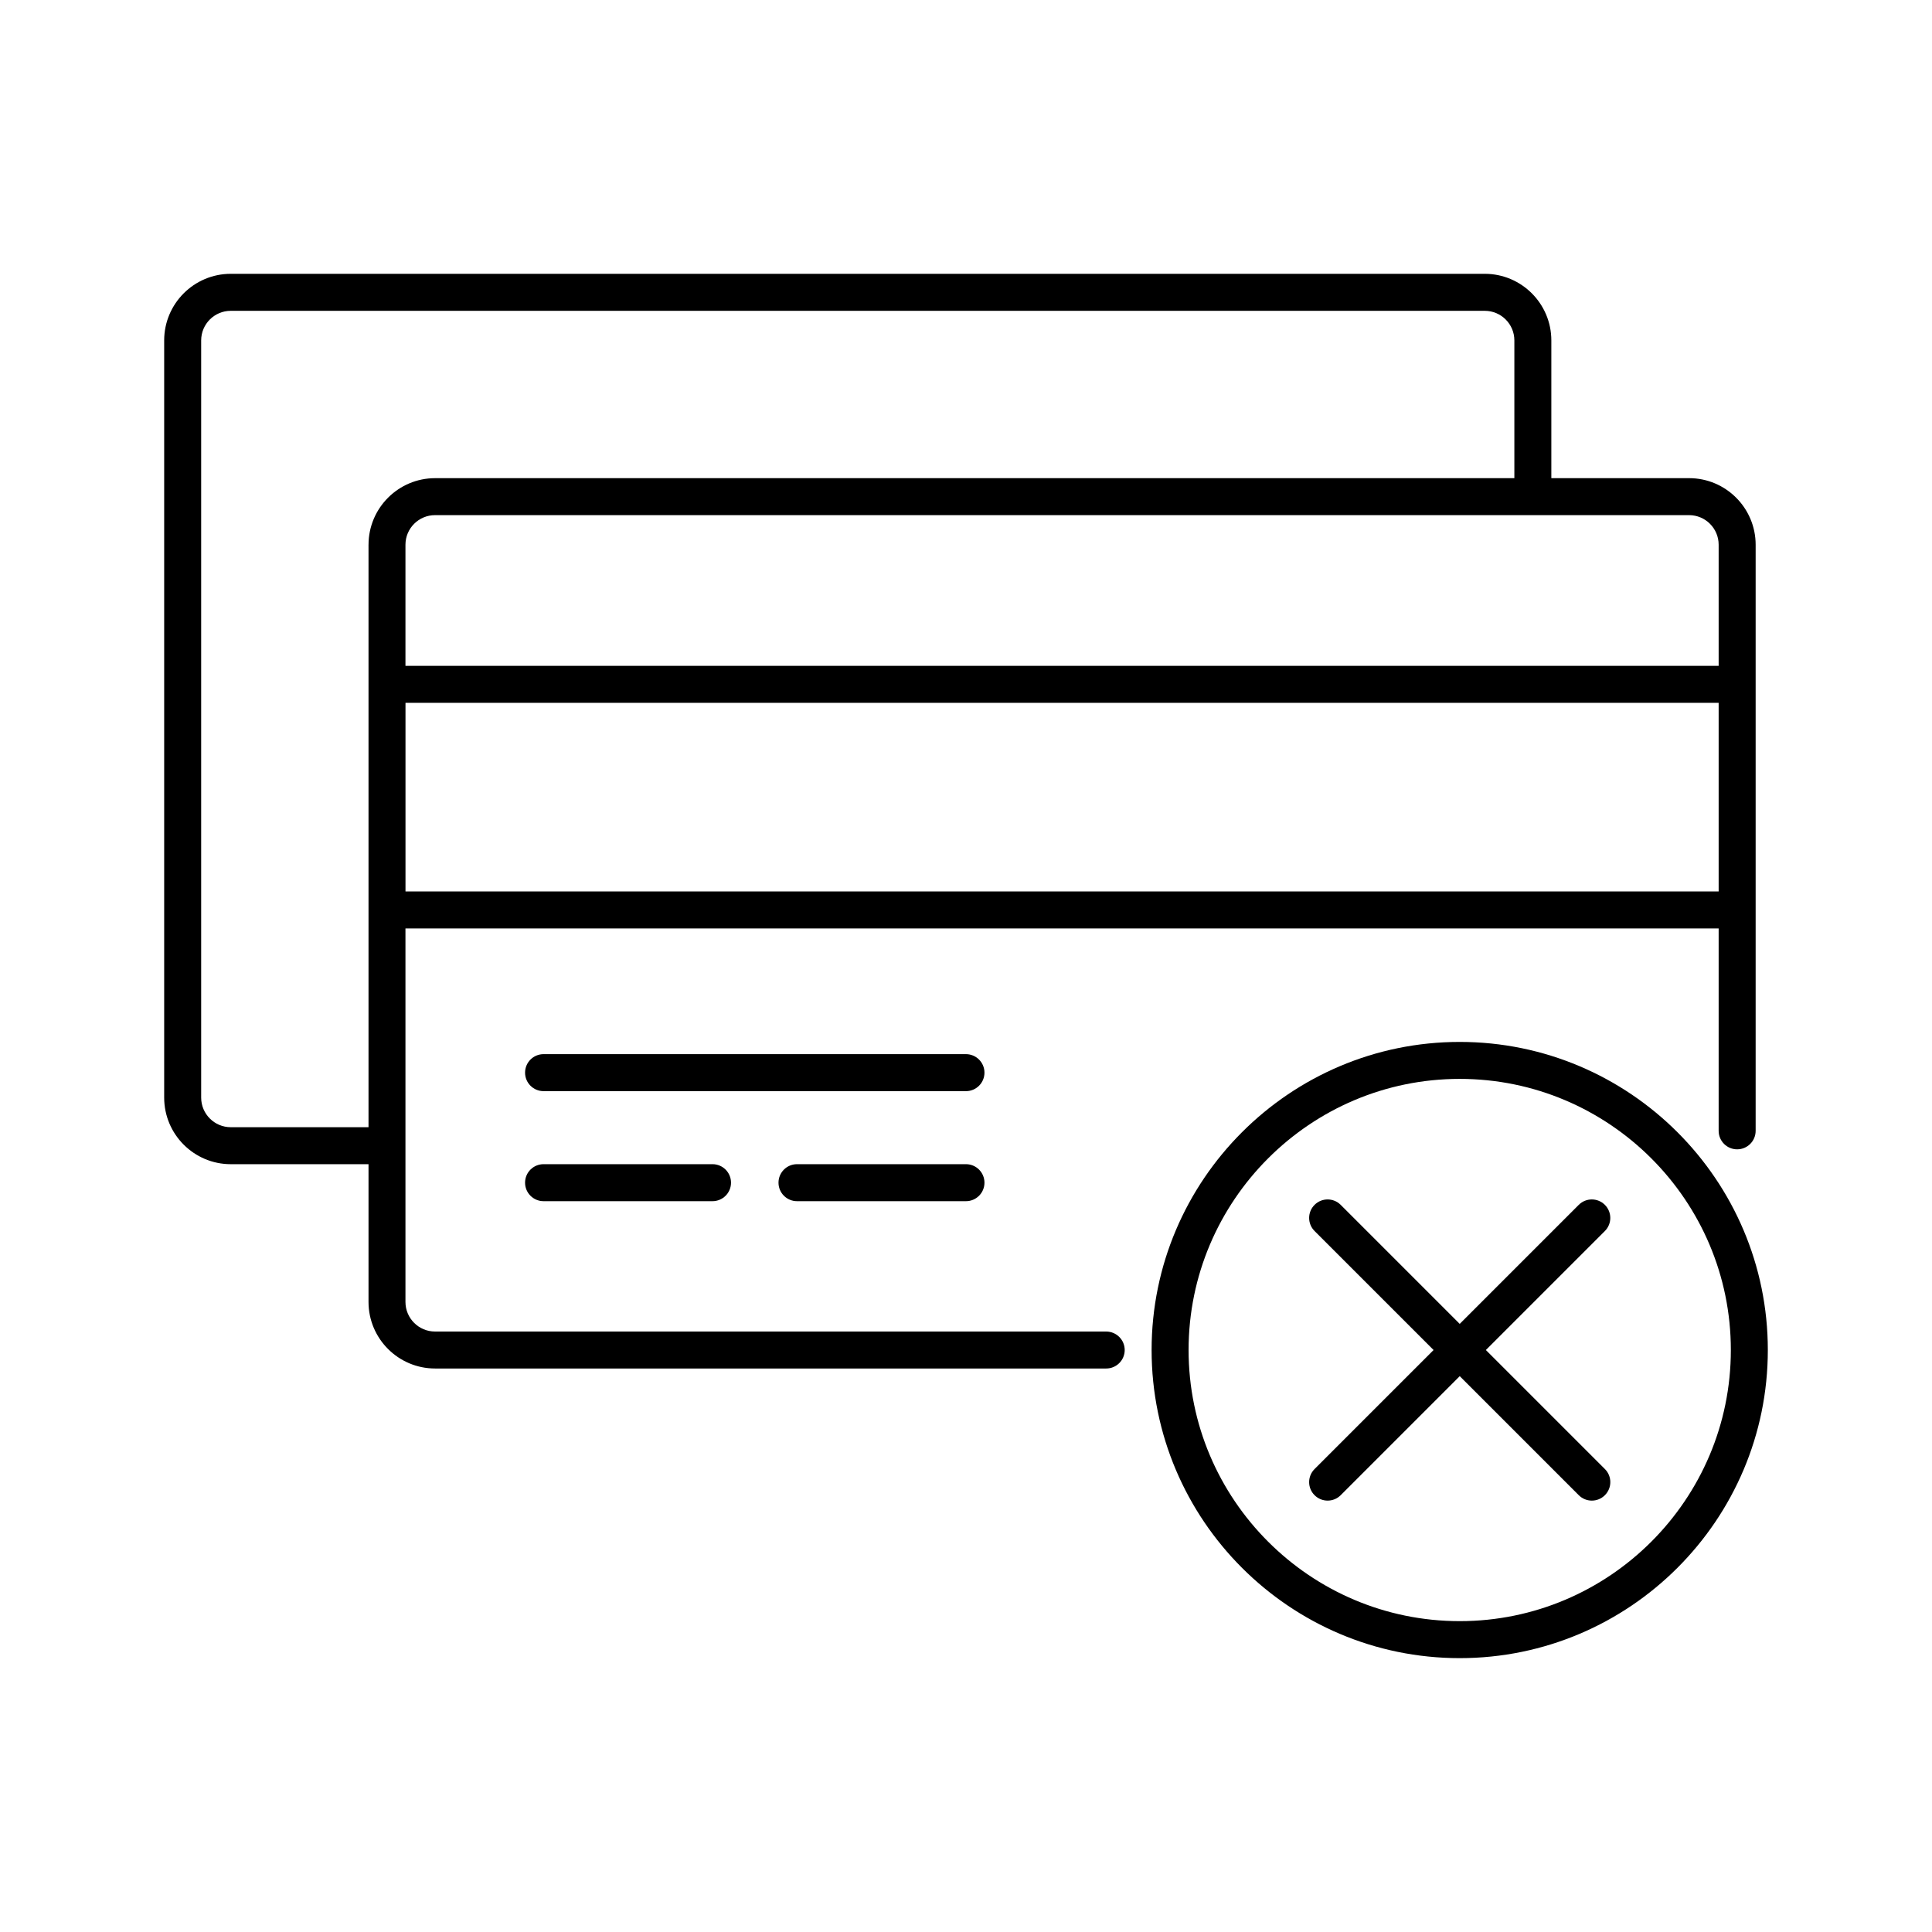
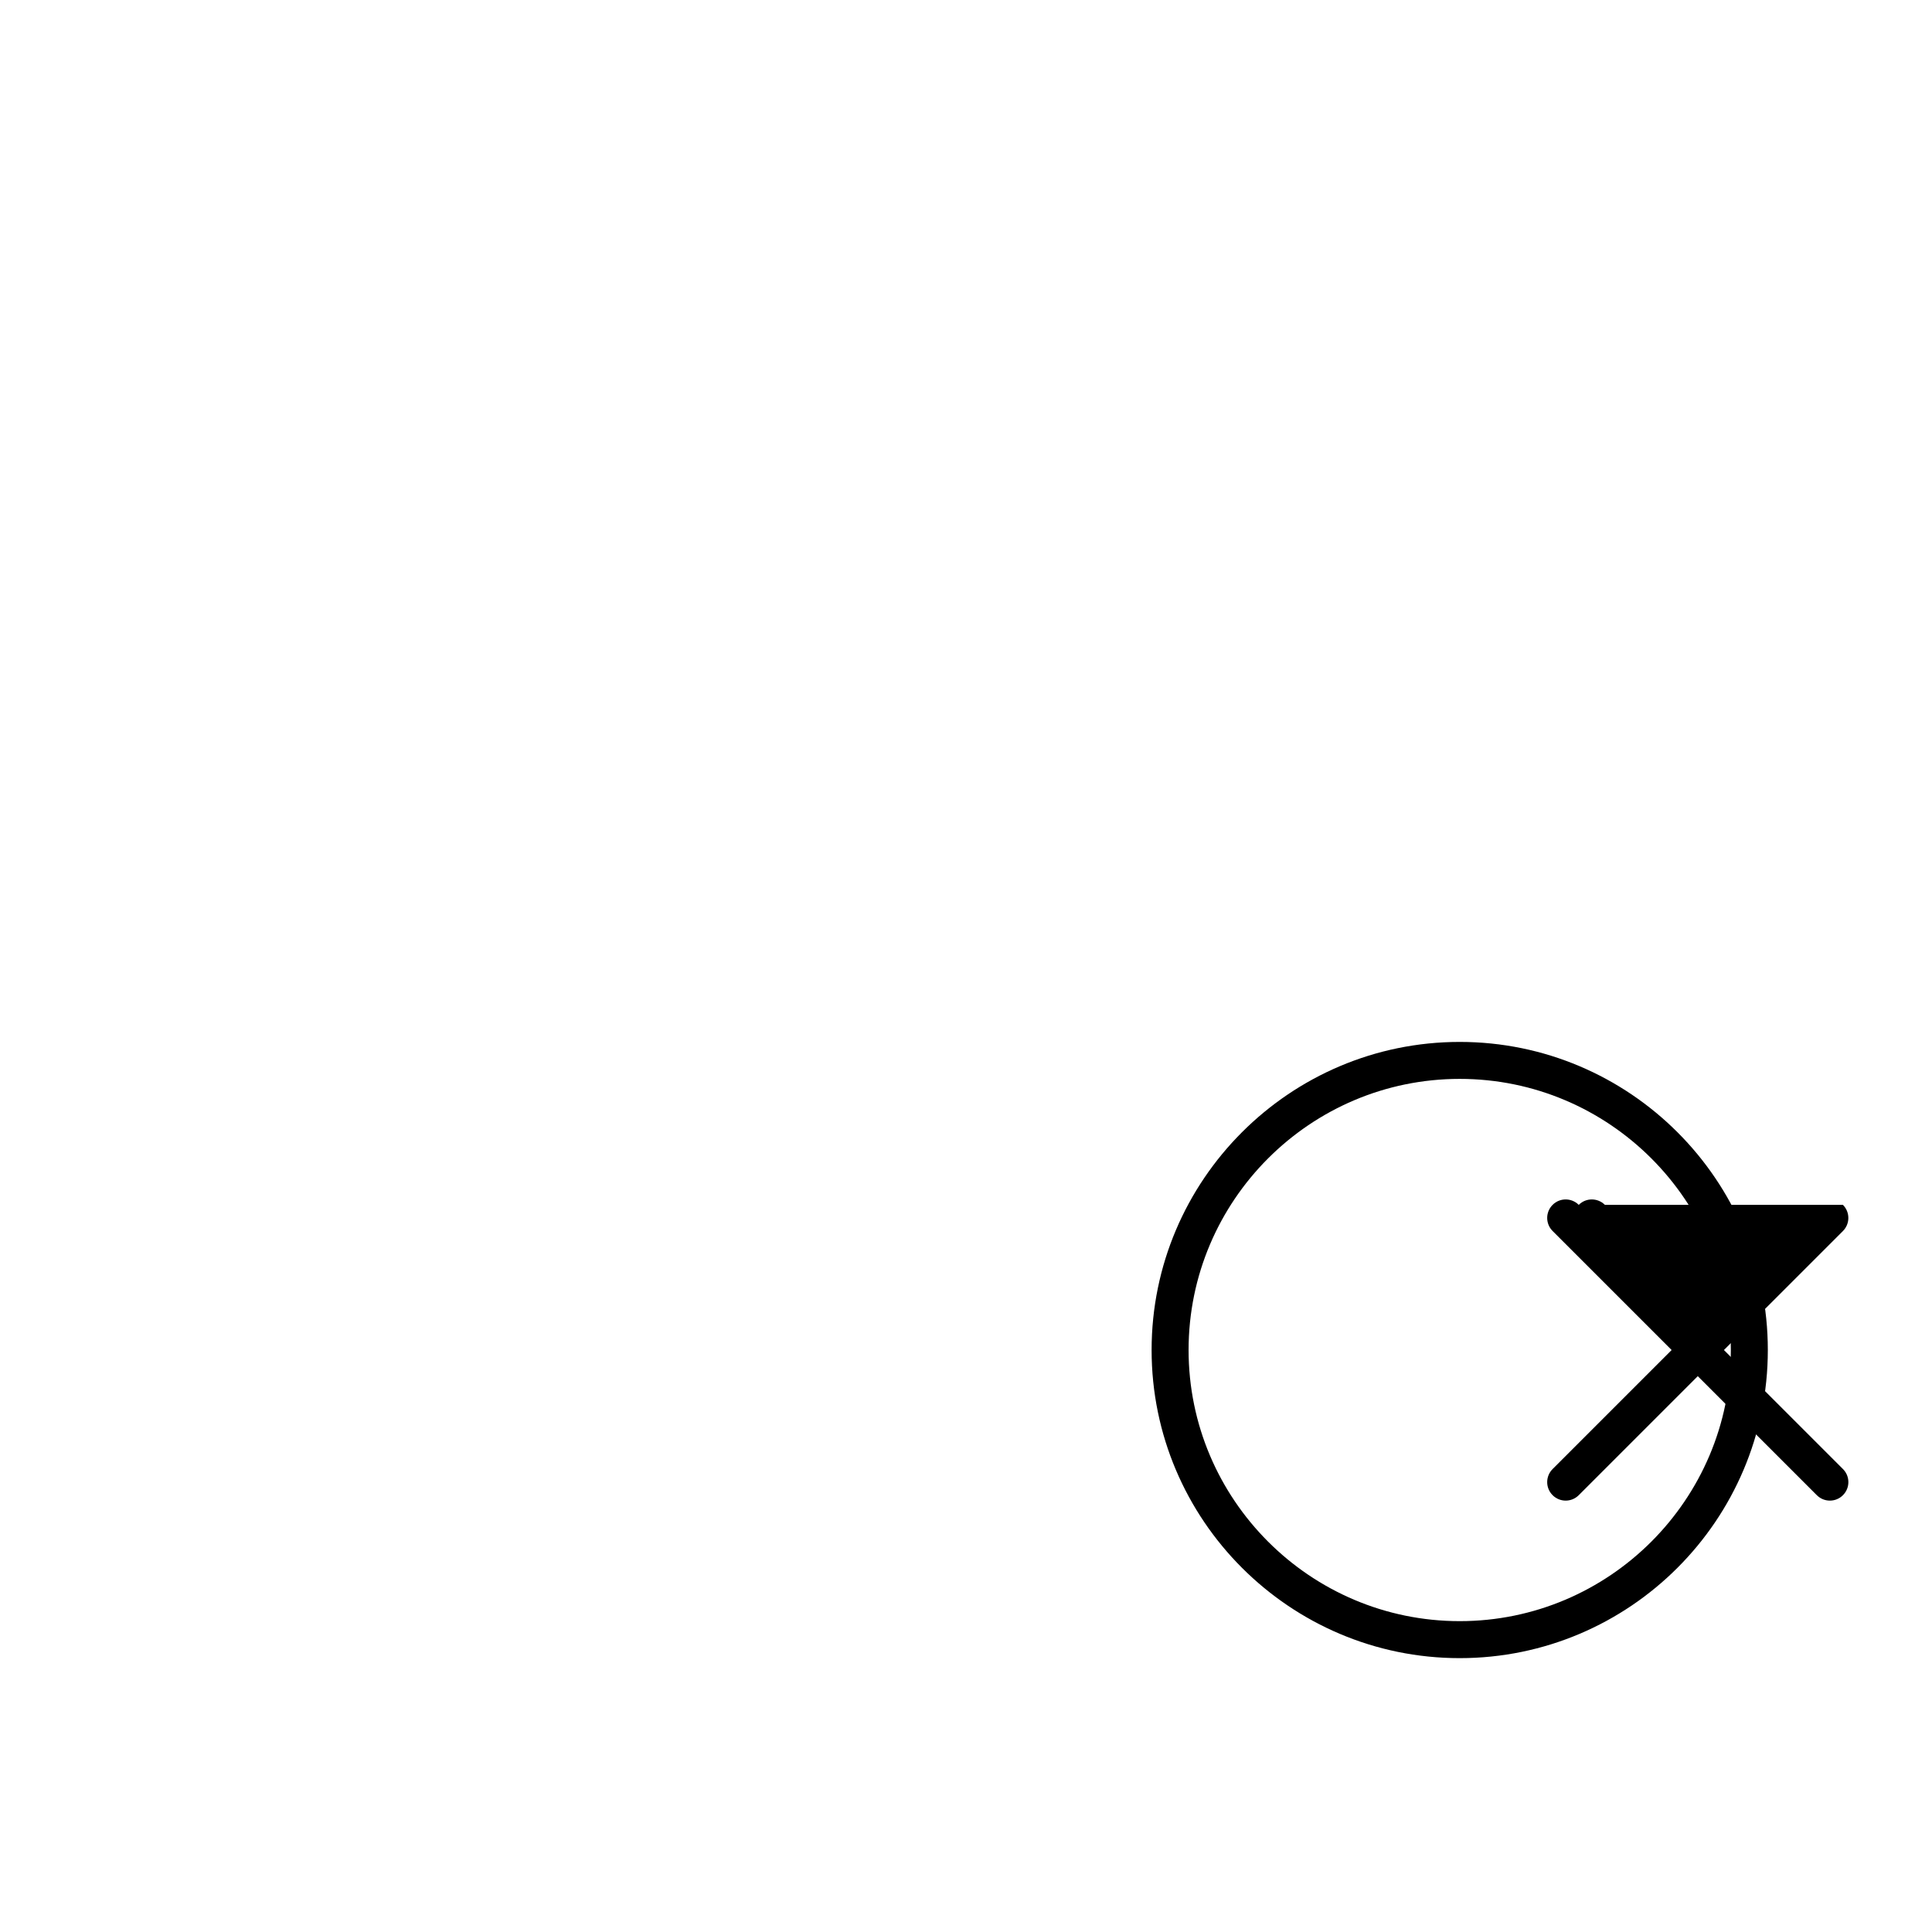
<svg xmlns="http://www.w3.org/2000/svg" fill="#000000" width="800px" height="800px" version="1.1" viewBox="144 144 512 512">
  <g>
-     <path d="m437.14 496.87h-177.85c-4.324 0-7.84-3.516-7.84-7.84v-41.387-0.02-0.02-57.559h348.01v53.637c0 2.707 2.191 4.902 4.902 4.902s4.902-2.191 4.902-4.902v-155.32c0-9.73-7.914-17.645-17.637-17.645h-36.508v-36.508c0-9.73-7.914-17.645-17.637-17.645h-332.33c-9.73 0-17.645 7.914-17.645 17.645v200.67c0 9.73 7.914 17.645 17.645 17.645h36.508v36.508c0 9.73 7.914 17.637 17.645 17.637h177.85c2.707 0 4.902-2.191 4.902-4.902-0.008-2.715-2.207-4.894-4.918-4.894zm162.32-116.63h-348v-49.984h348zm-7.84-99.723c4.324 0 7.84 3.516 7.84 7.84v32.098h-348.01v-32.098c0-4.324 3.516-7.84 7.84-7.84h332.33zm-349.96 7.844v154.36h-36.508c-4.324 0-7.84-3.516-7.84-7.84v-200.67c0-4.324 3.516-7.84 7.84-7.84h332.33c4.324 0 7.84 3.516 7.84 7.84v36.508h-286.02c-9.723 0.004-17.637 7.918-17.637 17.645z" />
-     <path d="m399.99 423.36h-111.94c-2.707 0-4.902 2.191-4.902 4.902s2.195 4.902 4.902 4.902h111.94c2.707 0 4.902-2.191 4.902-4.902 0-2.707-2.195-4.902-4.906-4.902z" />
-     <path d="m288.05 452.52c-2.707 0-4.902 2.191-4.902 4.902s2.195 4.902 4.902 4.902h44.773c2.707 0 4.902-2.191 4.902-4.902s-2.195-4.902-4.902-4.902z" />
-     <path d="m399.99 452.52h-44.777c-2.707 0-4.902 2.191-4.902 4.902s2.195 4.902 4.902 4.902h44.777c2.707 0 4.902-2.191 4.902-4.902s-2.191-4.902-4.902-4.902z" />
    <path d="m530.84 420.12c-45.027 0-81.652 36.633-81.652 81.652s36.633 81.652 81.652 81.652c45.027 0 81.652-36.633 81.652-81.652 0.004-45.023-36.625-81.652-81.652-81.652zm0 153.5c-39.621 0-71.852-32.234-71.852-71.852 0-39.621 32.234-71.852 71.852-71.852 39.621 0 71.852 32.234 71.852 71.852 0.004 39.625-32.227 71.852-71.852 71.852z" />
-     <path d="m569.31 463.3c-1.914-1.914-5.019-1.914-6.926 0l-31.543 31.543-31.543-31.543c-1.914-1.914-5.019-1.914-6.926 0-1.914 1.914-1.914 5.019 0 6.926l31.543 31.543-31.543 31.543c-1.914 1.914-1.914 5.019 0 6.926 0.957 0.957 2.211 1.438 3.465 1.438 1.254 0 2.508-0.48 3.465-1.438l31.543-31.543 31.543 31.543c0.957 0.957 2.211 1.438 3.465 1.438 1.254 0 2.508-0.48 3.465-1.438 1.914-1.914 1.914-5.019 0-6.926l-31.543-31.543 31.543-31.543c1.906-1.906 1.906-5.012-0.008-6.926z" />
+     <path d="m569.31 463.3c-1.914-1.914-5.019-1.914-6.926 0c-1.914-1.914-5.019-1.914-6.926 0-1.914 1.914-1.914 5.019 0 6.926l31.543 31.543-31.543 31.543c-1.914 1.914-1.914 5.019 0 6.926 0.957 0.957 2.211 1.438 3.465 1.438 1.254 0 2.508-0.48 3.465-1.438l31.543-31.543 31.543 31.543c0.957 0.957 2.211 1.438 3.465 1.438 1.254 0 2.508-0.48 3.465-1.438 1.914-1.914 1.914-5.019 0-6.926l-31.543-31.543 31.543-31.543c1.906-1.906 1.906-5.012-0.008-6.926z" />
  </g>
</svg>